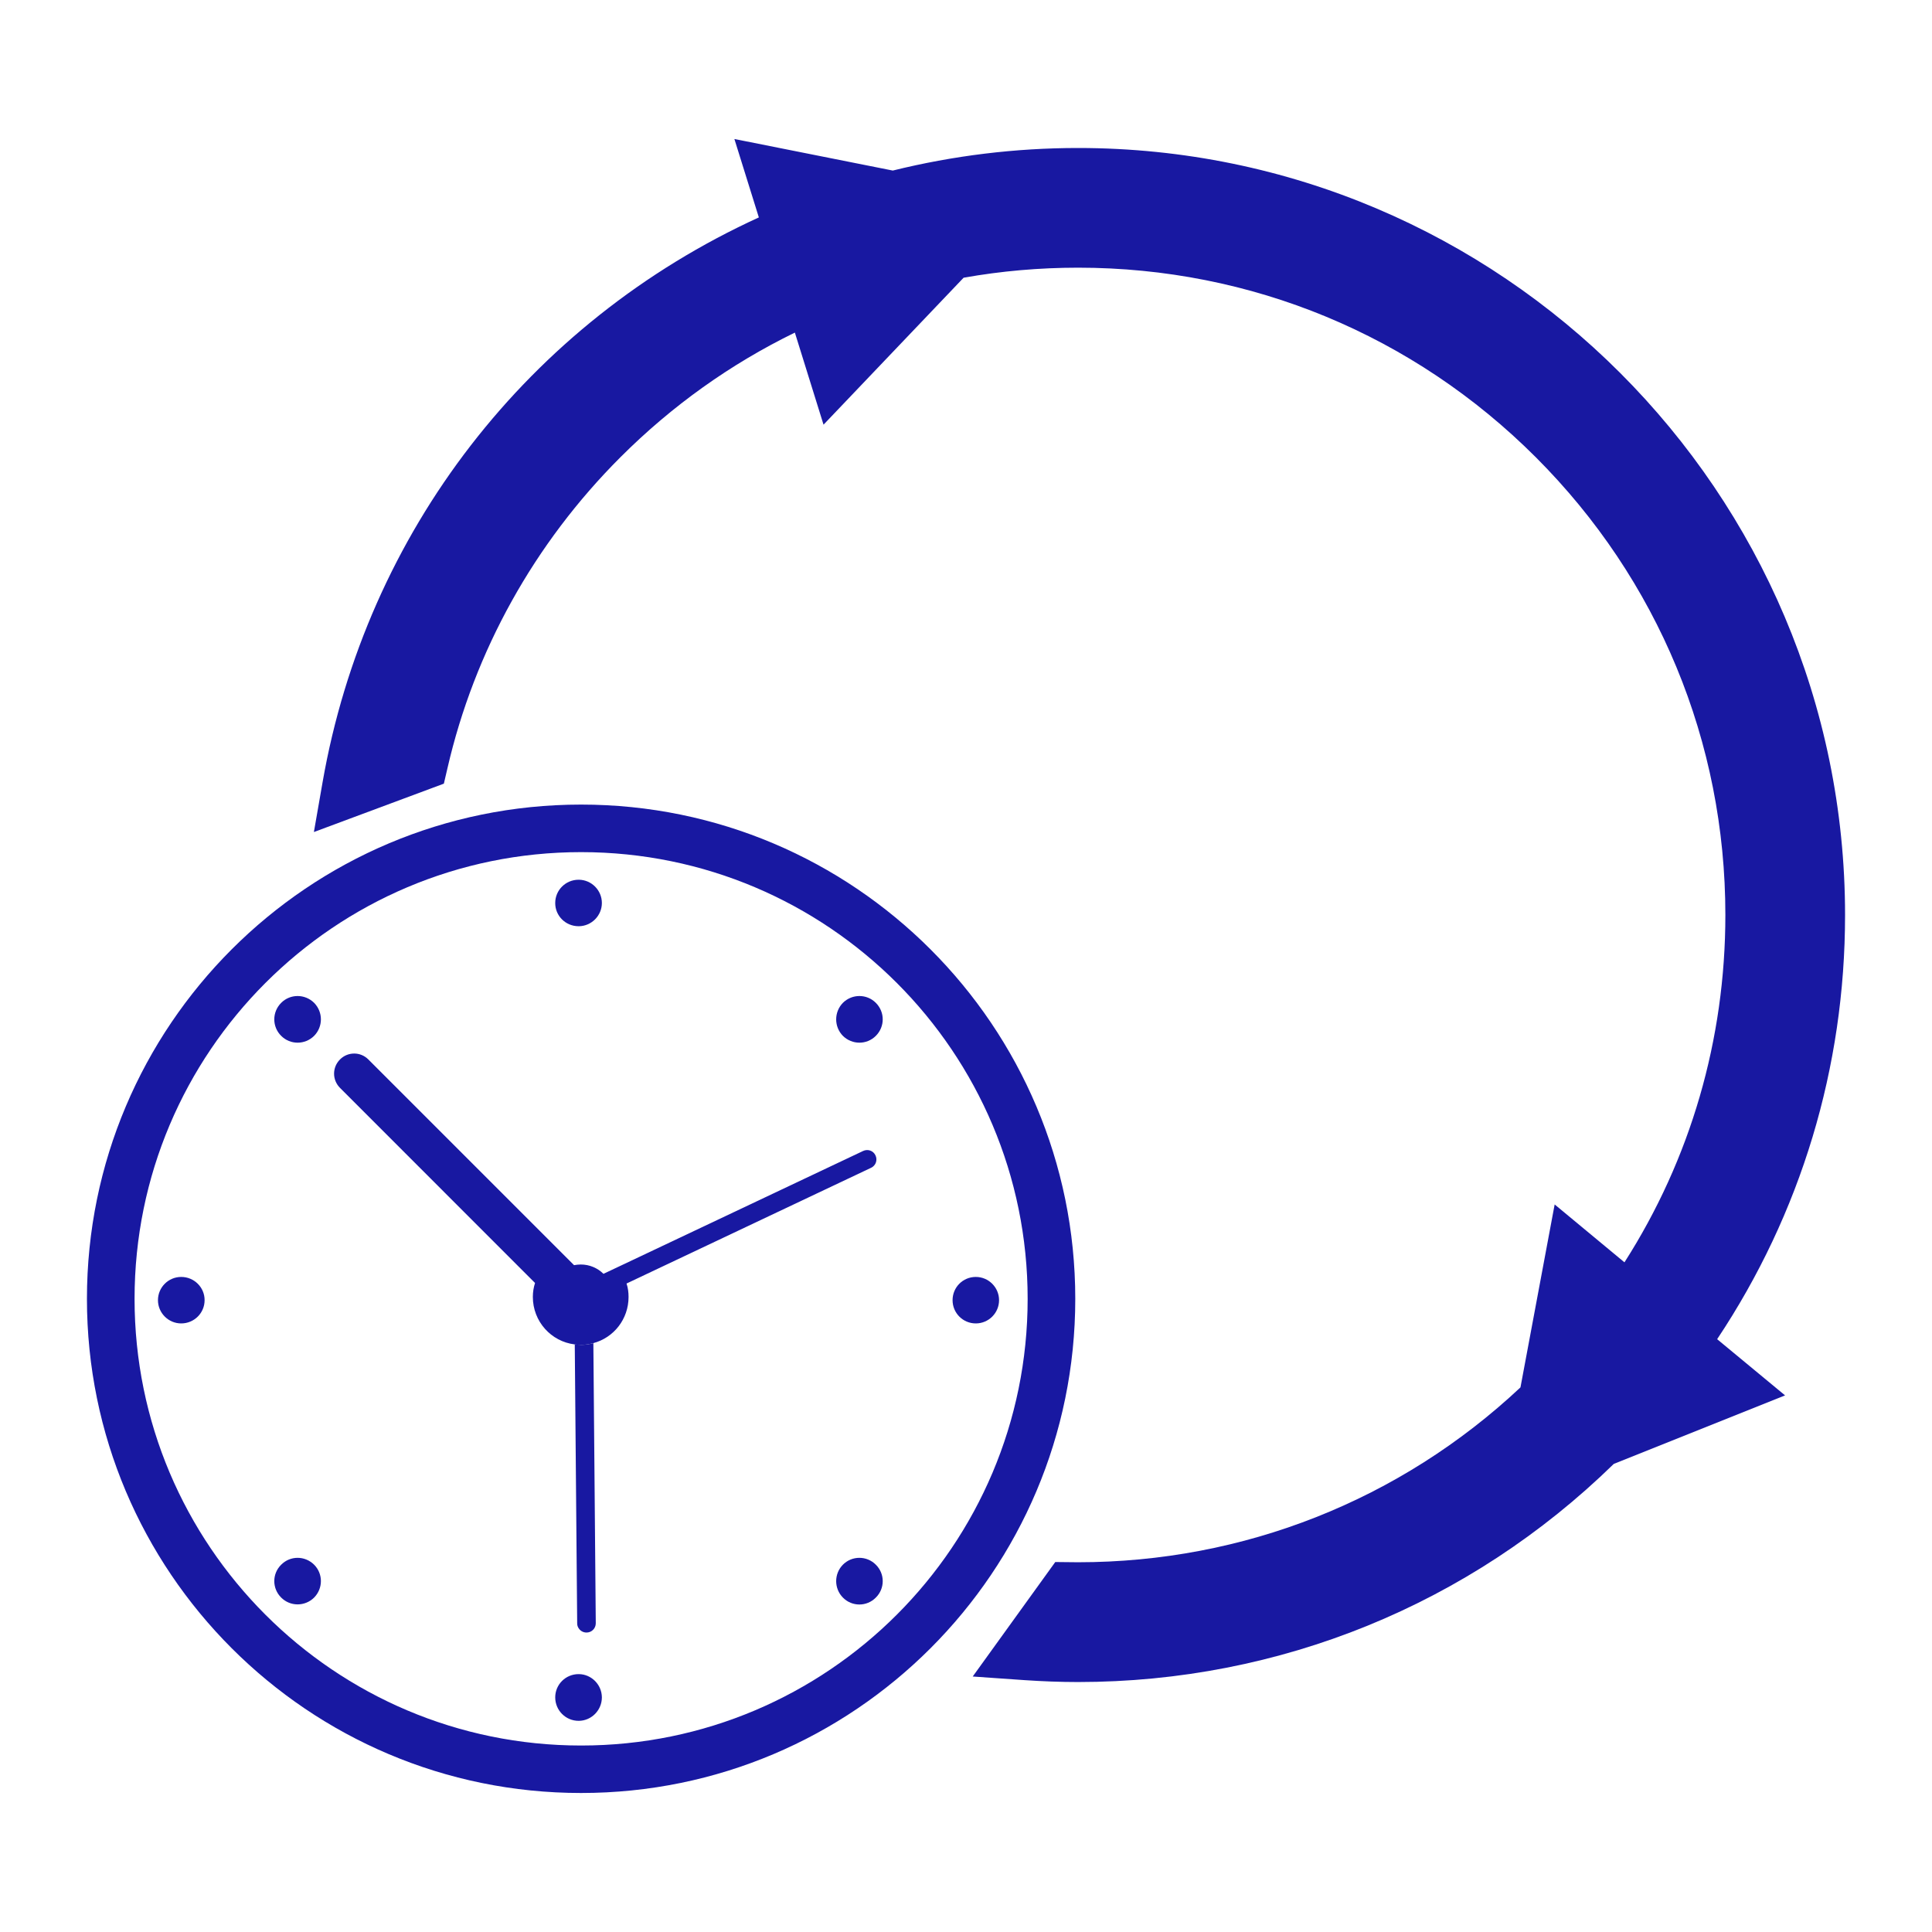
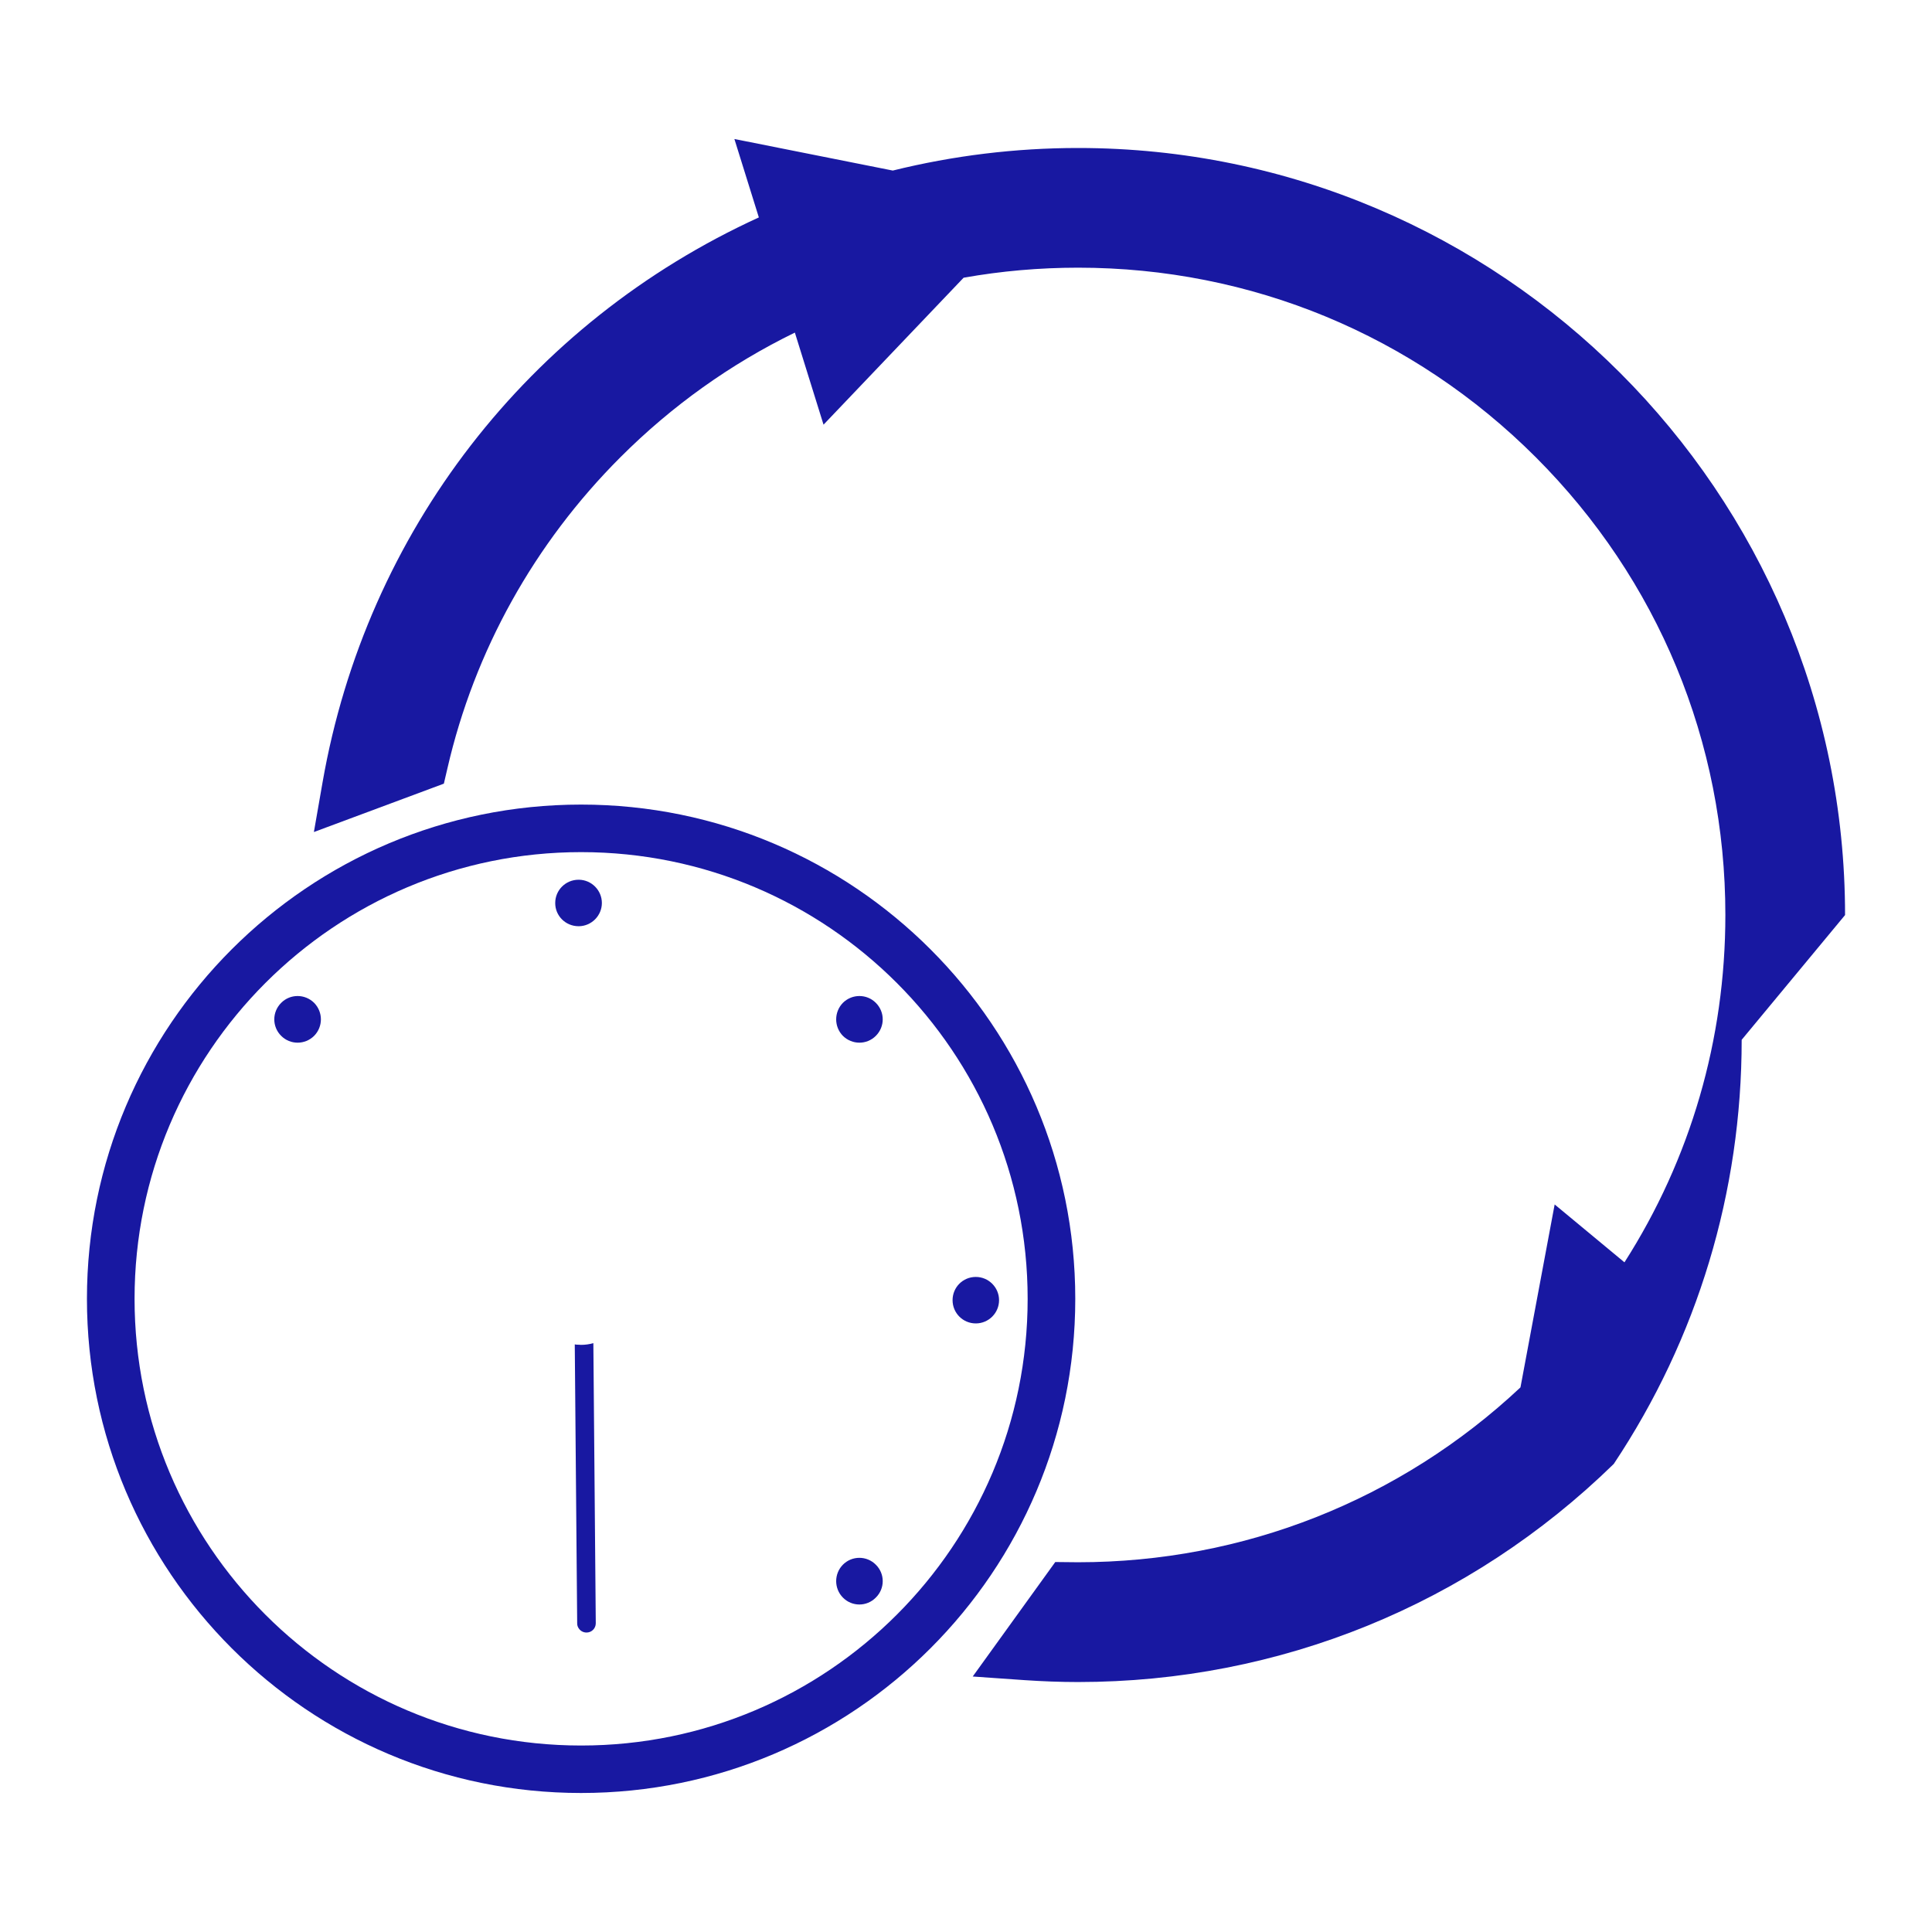
<svg xmlns="http://www.w3.org/2000/svg" fill="#1818A1" width="100pt" height="100pt" version="1.1" viewBox="0 0 100 100">
  <g>
-     <path d="m95.5 47.363c0-21.895-17.812-39.703-39.703-39.703-3.238 0-6.461 0.395-9.586 1.168l-8.199-1.633 1.266 4.059c-11.922 5.449-20.32 16.285-22.582 29.238l-0.449 2.574 6.727-2.504 0.184-0.789c1.398-6.078 4.496-11.648 8.953-16.105 2.664-2.664 5.699-4.828 9.031-6.453l1.484 4.766 7.25-7.606c1.949-0.348 3.941-0.52 5.926-0.52 8.949 0 17.363 3.484 23.691 9.812 6.328 6.328 9.812 14.742 9.812 23.691 0 6.445-1.801 12.629-5.223 17.98l-3.613-2.996-1.77 9.469c-6.227 5.84-14.34 9.051-22.902 9.051l-1.176-0.012-4.273 5.926 2.688 0.188c0.922 0.062 1.848 0.098 2.762 0.098 10.434 0 20.27-4.008 27.73-11.289l8.867-3.547-3.516-2.91c4.336-6.508 6.621-14.07 6.621-21.953z" />
+     <path d="m95.5 47.363c0-21.895-17.812-39.703-39.703-39.703-3.238 0-6.461 0.395-9.586 1.168l-8.199-1.633 1.266 4.059c-11.922 5.449-20.32 16.285-22.582 29.238l-0.449 2.574 6.727-2.504 0.184-0.789c1.398-6.078 4.496-11.648 8.953-16.105 2.664-2.664 5.699-4.828 9.031-6.453l1.484 4.766 7.25-7.606c1.949-0.348 3.941-0.52 5.926-0.52 8.949 0 17.363 3.484 23.691 9.812 6.328 6.328 9.812 14.742 9.812 23.691 0 6.445-1.801 12.629-5.223 17.98l-3.613-2.996-1.77 9.469c-6.227 5.84-14.34 9.051-22.902 9.051l-1.176-0.012-4.273 5.926 2.688 0.188c0.922 0.062 1.848 0.098 2.762 0.098 10.434 0 20.27-4.008 27.73-11.289c4.336-6.508 6.621-14.07 6.621-21.953z" />
    <path d="m30.078 41.645c-14.125 0-25.578 11.457-25.578 25.582 0 14.121 11.453 25.578 25.578 25.578s25.578-11.453 25.578-25.578-11.453-25.582-25.578-25.582zm0 48.703c-12.766 0-23.113-10.359-23.113-23.121 0-12.766 10.352-23.121 23.113-23.121 12.766 0 23.113 10.355 23.113 23.121 0 12.762-10.348 23.121-23.113 23.121z" />
    <path d="m29.965 69.602c-0.074 0-0.148 0-0.215-0.016l0.125 14.441c0 0.102 0.031 0.195 0.09 0.27 0.082 0.121 0.227 0.203 0.395 0.203 0.262 0 0.477-0.211 0.477-0.48l-0.125-14.5c-0.203 0.059-0.418 0.09-0.645 0.09-0.035-0.004-0.07-0.004-0.102-0.008z" />
-     <path d="m45.086 60.445c0.246-0.113 0.344-0.402 0.23-0.641-0.113-0.246-0.398-0.344-0.641-0.23l-12.688 6.004-0.746 0.352-0.004 0.004c-0.305-0.301-0.719-0.484-1.18-0.484-0.117 0-0.234 0.016-0.348 0.035v-0.004l-10.645-10.645c-0.203-0.203-0.465-0.305-0.727-0.305-0.27 0-0.531 0.098-0.738 0.305-0.41 0.41-0.41 1.062 0 1.473l10.094 10.098c-0.074 0.23-0.113 0.469-0.113 0.723 0 1.262 0.941 2.309 2.168 2.457 0.066 0.016 0.141 0.016 0.215 0.016 0.031 0.008 0.066 0.008 0.098 0.008 0.227 0 0.441-0.031 0.645-0.09 1.059-0.277 1.828-1.242 1.828-2.391 0-0.246-0.031-0.477-0.105-0.695z" />
    <path d="m43.629 80.988c-0.465 0.469-0.465 1.234 0 1.703 0.469 0.477 1.234 0.477 1.703 0 0.477-0.469 0.477-1.234 0-1.703-0.469-0.473-1.234-0.473-1.703 0z" />
    <path d="m14.555 51.906c-0.477 0.477-0.477 1.238 0 1.711 0.469 0.469 1.227 0.469 1.703 0 0.469-0.477 0.469-1.234 0-1.711-0.477-0.469-1.234-0.469-1.703 0z" />
-     <path d="m14.555 80.988c-0.477 0.469-0.477 1.23 0 1.703 0.469 0.469 1.227 0.469 1.703 0 0.469-0.477 0.469-1.234 0-1.703-0.477-0.473-1.234-0.473-1.703 0z" />
    <path d="m43.629 51.906c-0.465 0.477-0.465 1.238 0 1.711 0.477 0.469 1.234 0.469 1.703 0 0.477-0.477 0.477-1.234 0-1.711-0.469-0.469-1.227-0.469-1.703 0z" />
-     <path d="m9.379 66.094c-0.664 0-1.203 0.539-1.203 1.203 0 0.66 0.539 1.203 1.203 1.203 0.672 0 1.211-0.539 1.211-1.203 0.004-0.66-0.539-1.203-1.211-1.203z" />
    <path d="m50.508 66.094c-0.672 0-1.203 0.539-1.203 1.203 0 0.66 0.531 1.203 1.203 1.203 0.664 0 1.203-0.539 1.203-1.203 0-0.66-0.539-1.203-1.203-1.203z" />
    <path d="m29.949 47.941h0.016c0.652-0.008 1.188-0.547 1.188-1.203 0-0.652-0.531-1.195-1.188-1.203h-0.016c-0.672 0-1.211 0.539-1.211 1.203-0.004 0.664 0.535 1.203 1.211 1.203z" />
-     <path d="m29.965 86.652h-0.016c-0.672 0-1.211 0.539-1.211 1.203 0 0.672 0.539 1.215 1.211 1.215h0.016c0.652-0.008 1.188-0.551 1.188-1.215-0.004-0.652-0.535-1.195-1.188-1.203z" />
  </g>
</svg>